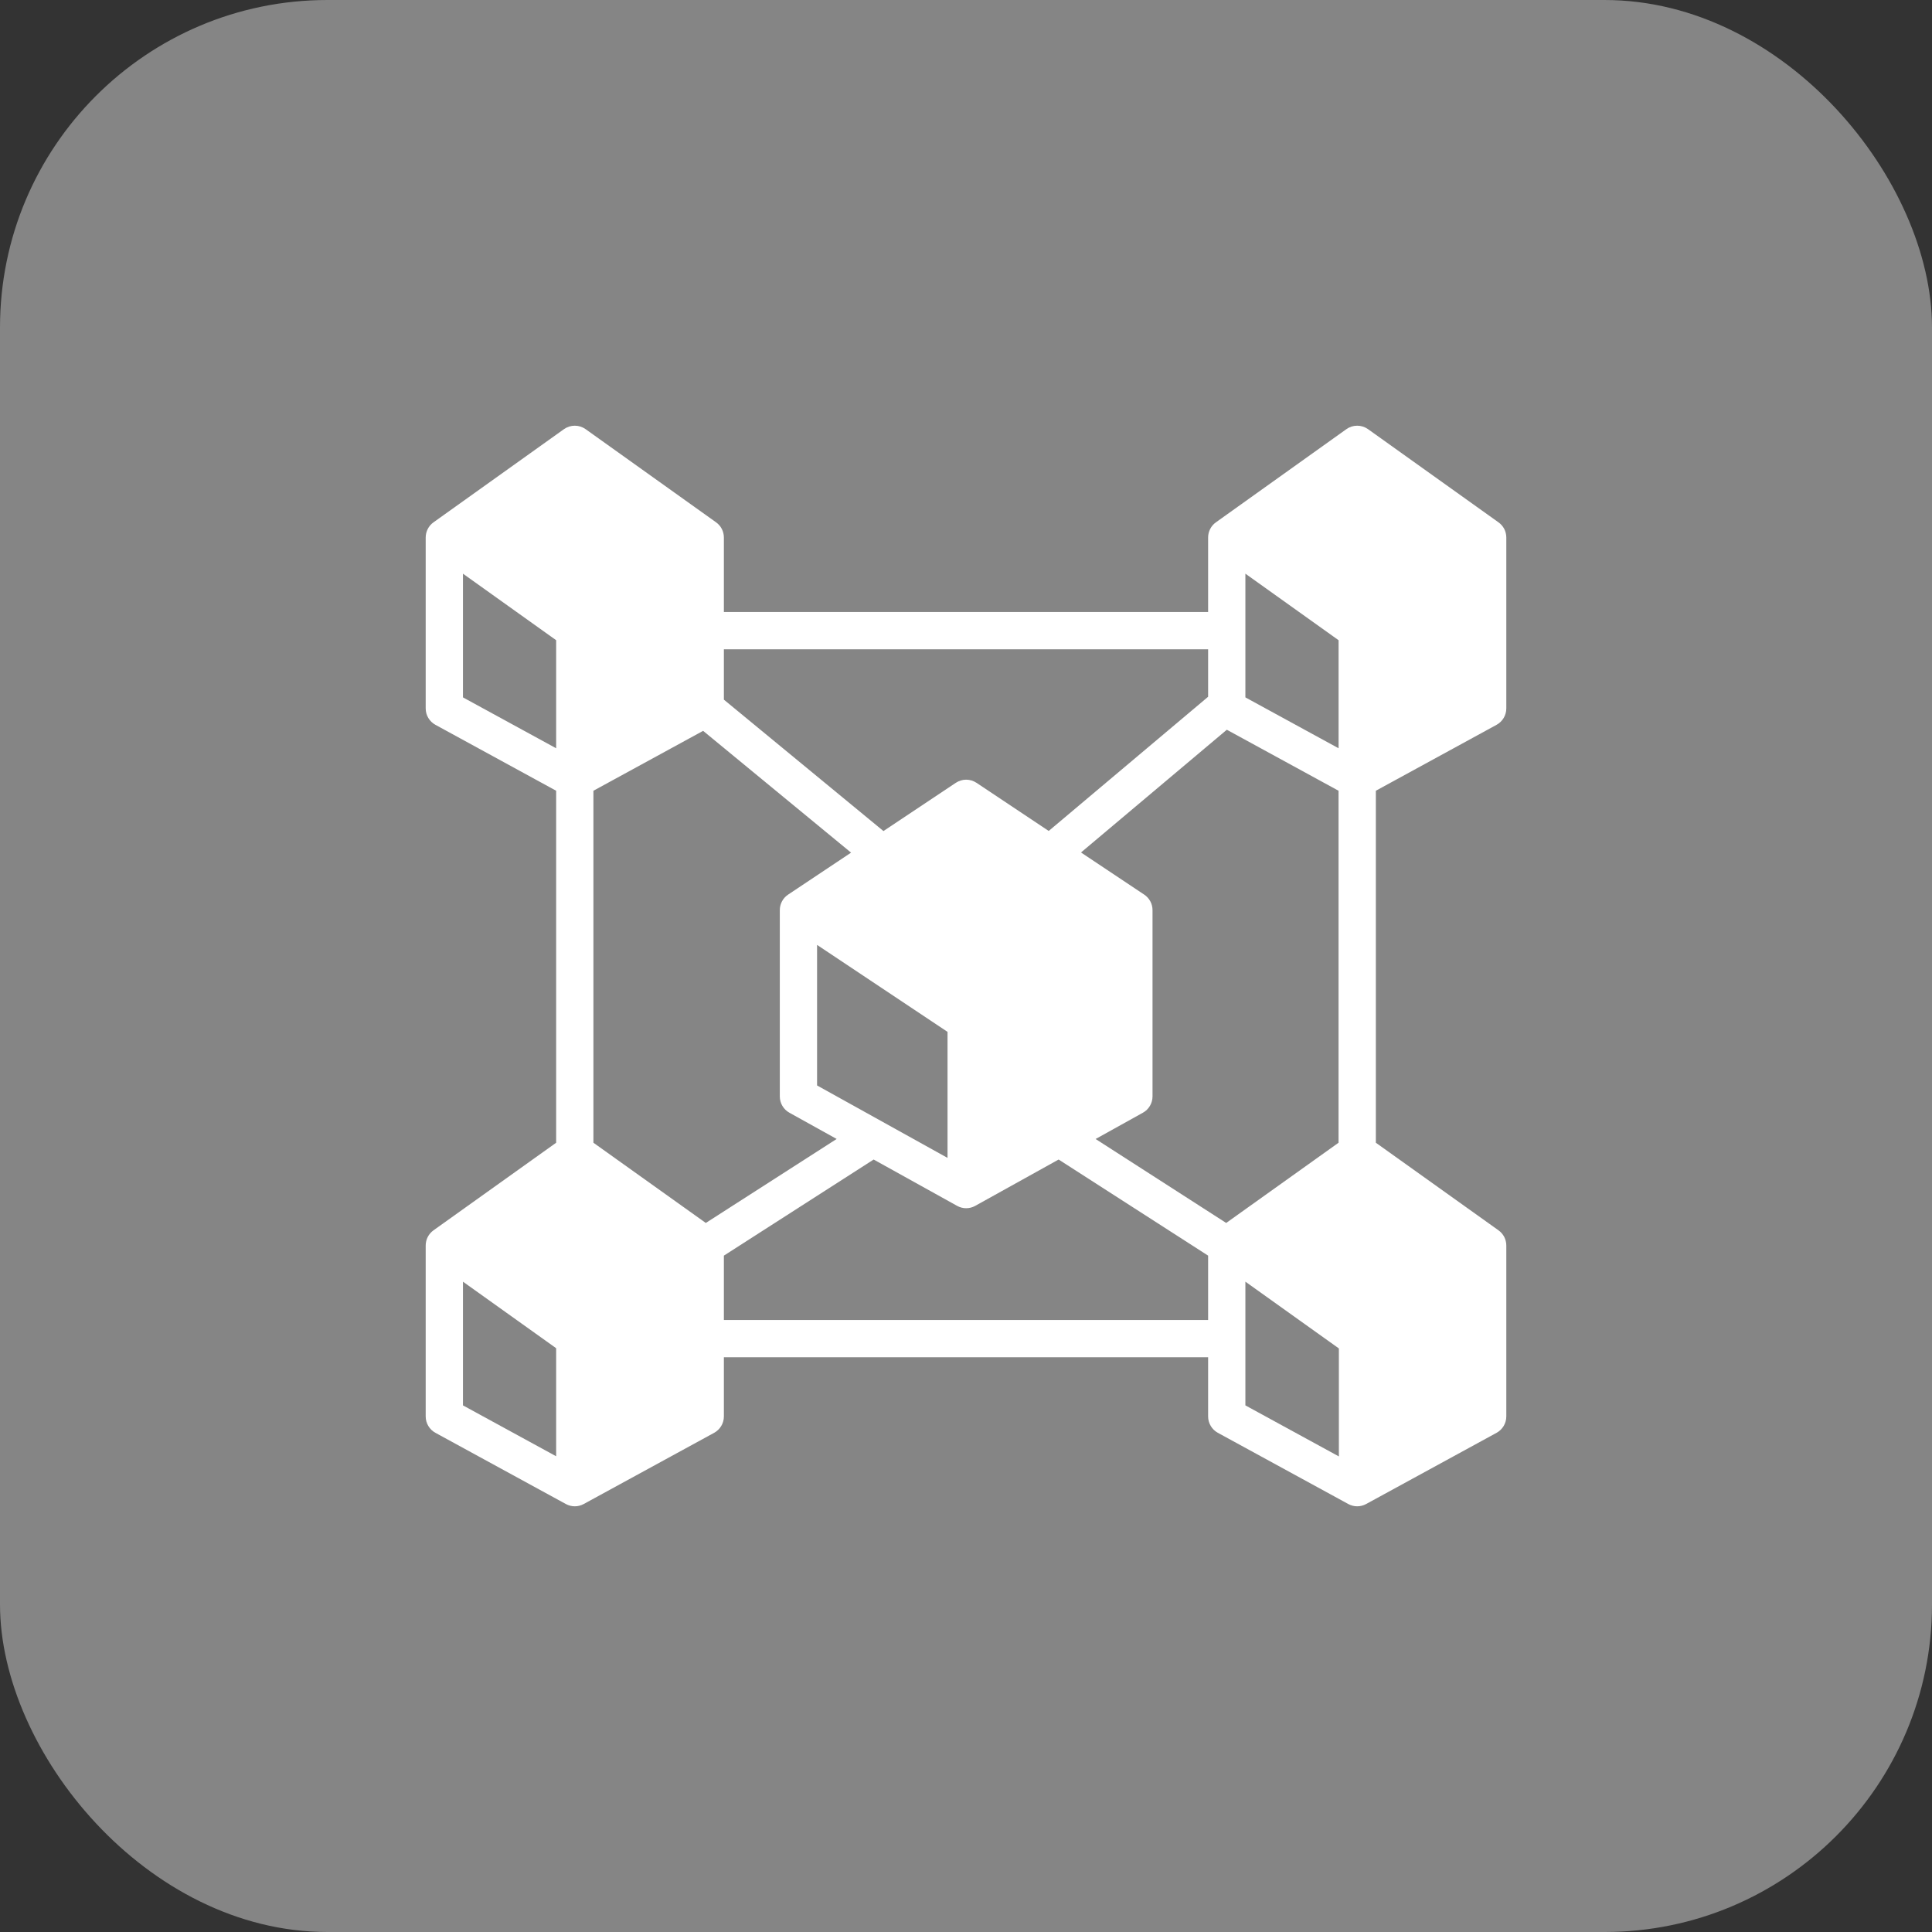
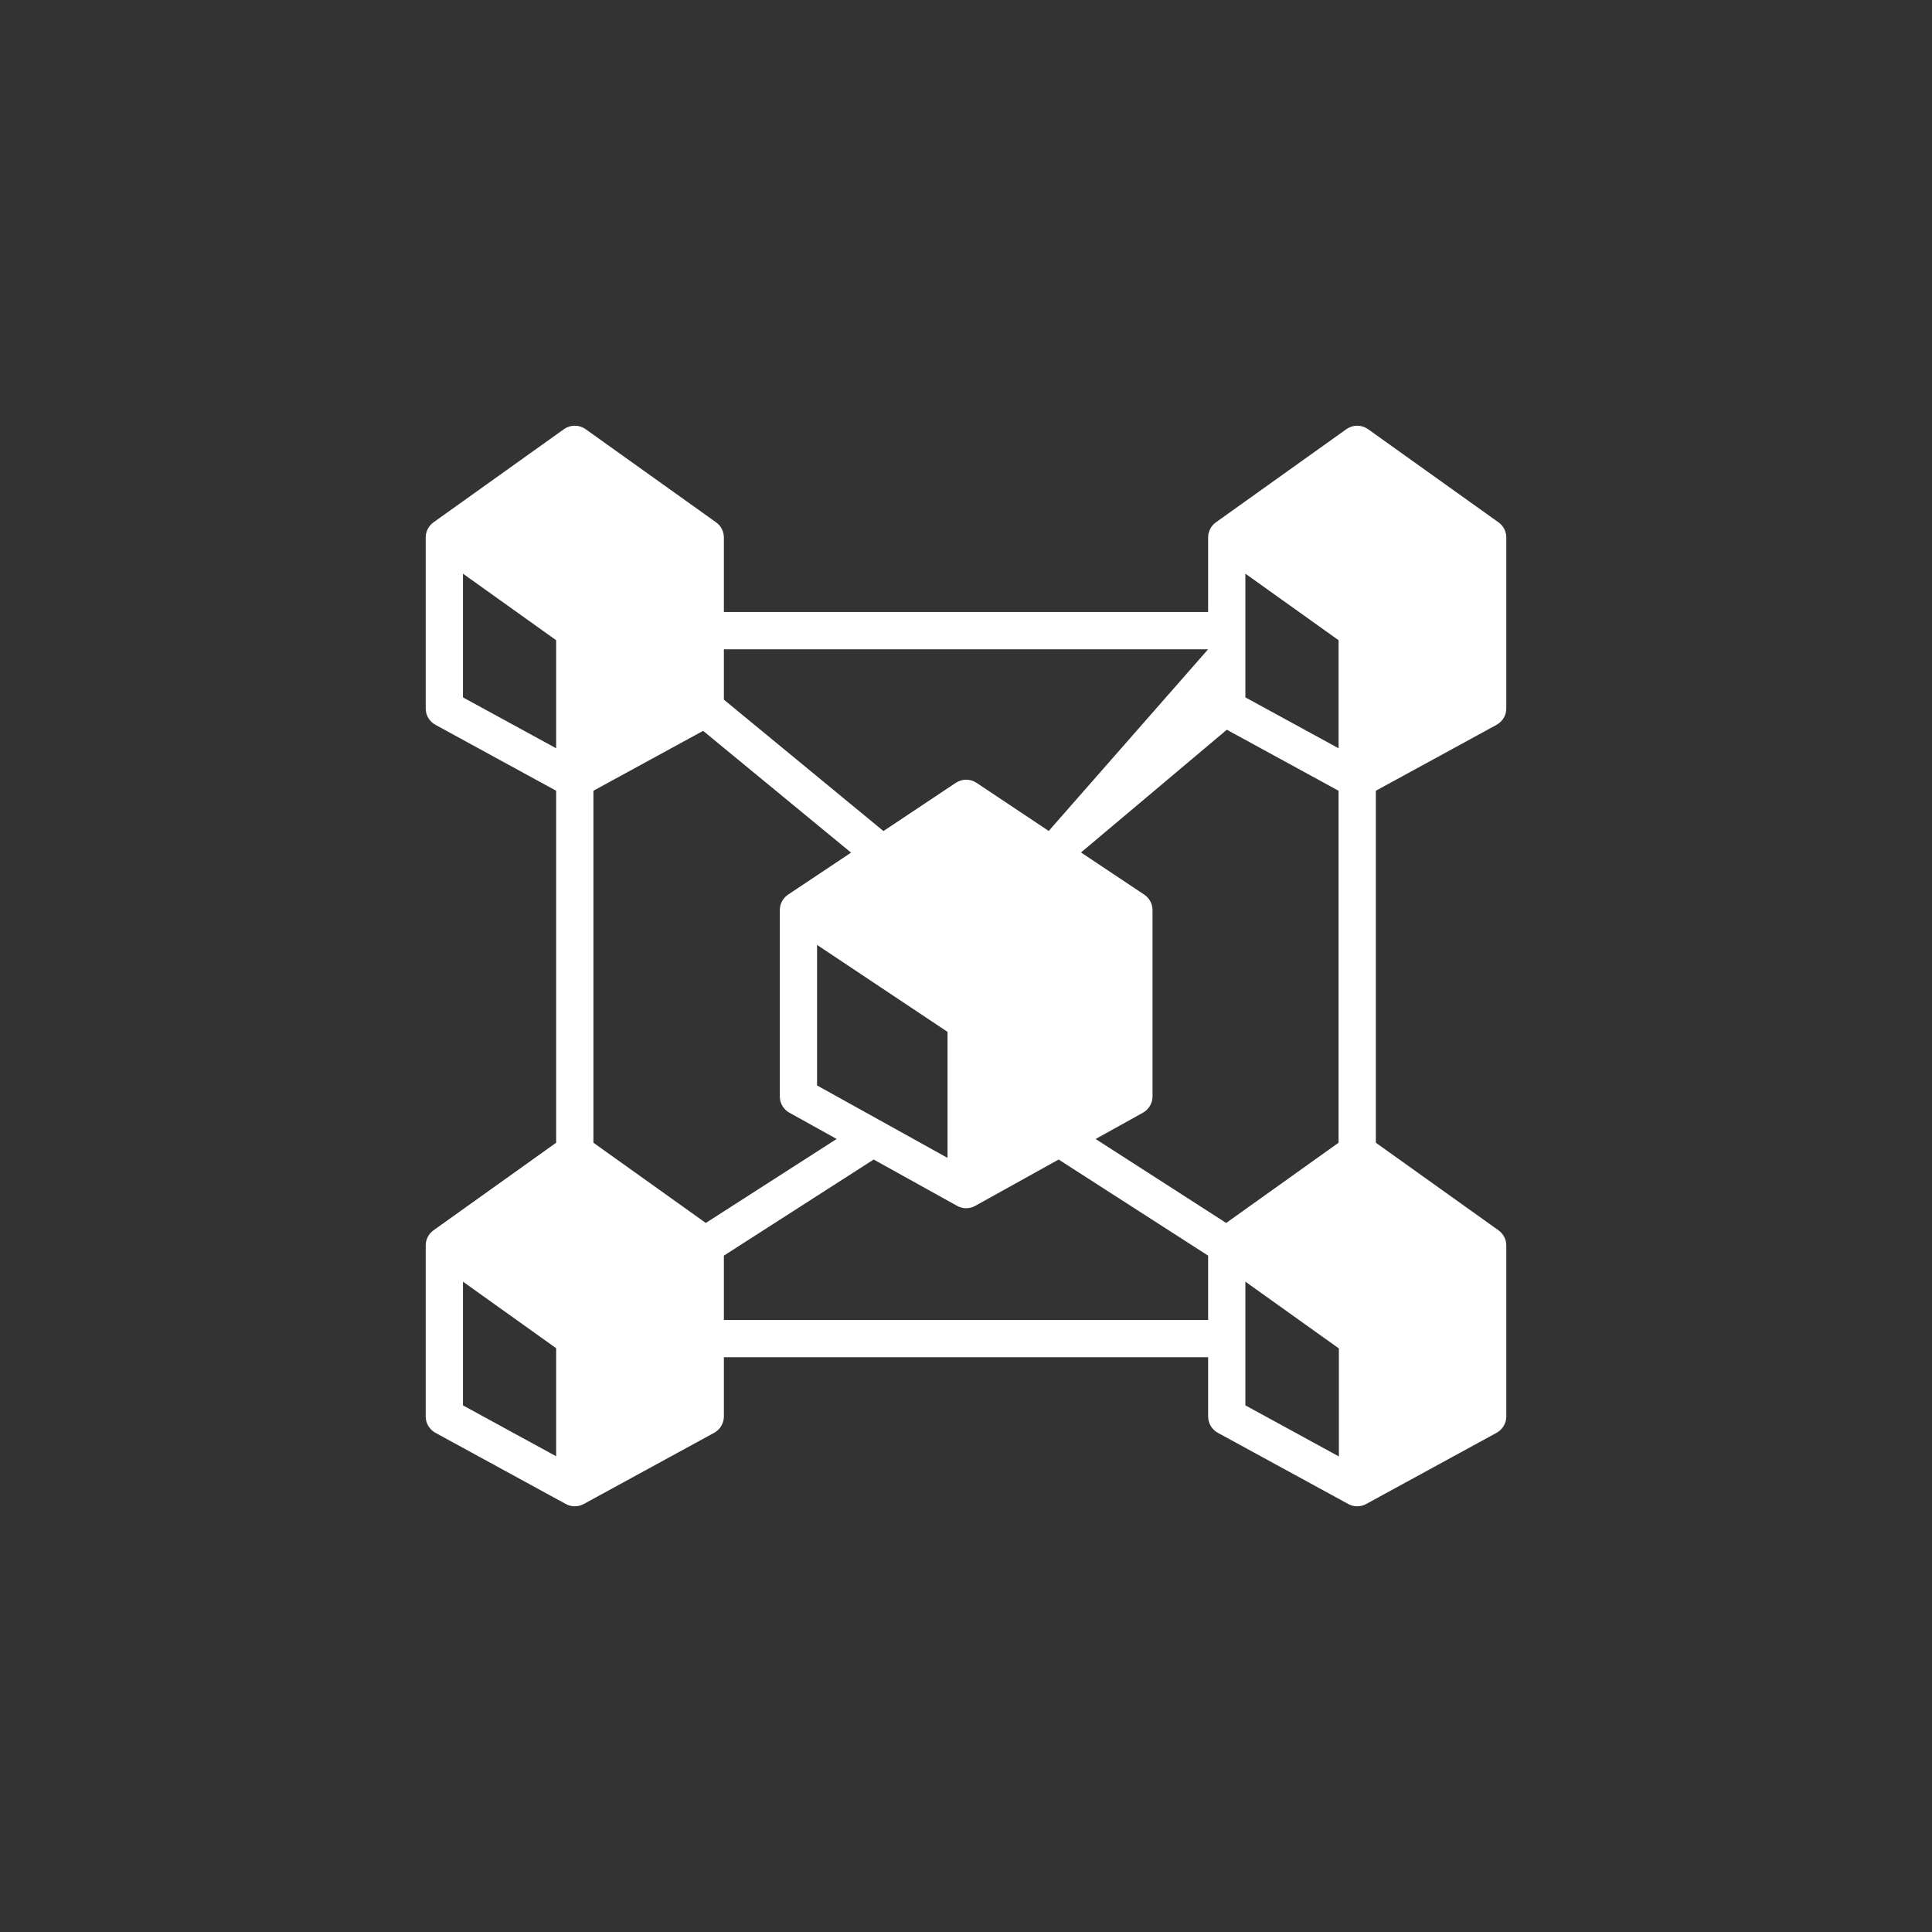
<svg xmlns="http://www.w3.org/2000/svg" width="59" height="59" viewBox="0 0 59 59" fill="none">
  <rect x="0" y="0" width="59" height="59" fill="#333333" stroke="none" />
-   <rect width="59" height="59" rx="10" fill="white" fill-opacity="0.4" />
-   <path d="M45.704 22.134C45.793 22.085 45.868 22.013 45.92 21.925C45.972 21.837 46 21.737 46 21.635V16.414C46 16.323 45.978 16.234 45.937 16.153C45.895 16.073 45.835 16.003 45.761 15.951L41.778 13.106C41.681 13.037 41.565 13 41.447 13C41.328 13 41.212 13.037 41.116 13.106L37.132 15.951C37.058 16.003 36.998 16.073 36.957 16.154C36.916 16.234 36.894 16.323 36.894 16.414V18.69H22.106V16.414C22.106 16.323 22.084 16.234 22.043 16.153C22.002 16.073 21.941 16.003 21.868 15.951L17.884 13.106C17.787 13.037 17.672 13 17.553 13C17.434 13 17.319 13.037 17.222 13.106L13.238 15.951C13.165 16.003 13.104 16.073 13.063 16.154C13.022 16.234 13 16.323 13 16.414V21.635C13 21.737 13.027 21.837 13.08 21.925C13.132 22.013 13.207 22.085 13.296 22.134L16.984 24.148V34.897L13.238 37.572C13.165 37.624 13.105 37.694 13.063 37.774C13.022 37.855 13 37.944 13 38.035V43.256C13 43.358 13.027 43.458 13.08 43.546C13.132 43.634 13.207 43.706 13.296 43.755L17.28 45.93C17.364 45.976 17.458 46 17.553 46C17.648 46 17.742 45.976 17.826 45.93L21.81 43.755C21.899 43.706 21.974 43.634 22.026 43.546C22.079 43.458 22.106 43.358 22.106 43.256V41.448H36.894V43.256C36.894 43.358 36.921 43.458 36.974 43.546C37.026 43.634 37.1 43.706 37.19 43.755L41.174 45.93C41.258 45.976 41.352 46 41.447 46C41.542 46 41.636 45.976 41.72 45.93L45.704 43.755C45.793 43.706 45.868 43.634 45.92 43.546C45.972 43.458 46 43.358 46 43.256V38.035C46 37.944 45.978 37.855 45.937 37.774C45.895 37.694 45.835 37.624 45.762 37.572L42.016 34.897V24.148L45.704 22.134ZM37.446 37.347L33.458 34.783L34.903 33.98C34.992 33.931 35.066 33.859 35.117 33.771C35.169 33.684 35.196 33.584 35.196 33.483V27.793C35.196 27.699 35.173 27.607 35.129 27.525C35.084 27.442 35.021 27.372 34.943 27.32L33.012 26.033L37.465 22.285L40.877 24.148V34.897L37.446 37.347ZM21.554 37.347L18.122 34.897V24.148L21.472 22.319L25.99 26.038L24.067 27.32C23.989 27.372 23.925 27.442 23.881 27.525C23.837 27.607 23.814 27.7 23.814 27.793V33.483C23.814 33.584 23.841 33.684 23.892 33.771C23.944 33.859 24.017 33.931 24.106 33.98L25.55 34.782L21.554 37.347ZM24.952 33.148V28.856L28.936 31.511V35.36L24.952 33.148ZM40.878 22.851L38.032 21.297V17.519L40.878 19.551V22.851ZM36.894 19.828V21.278L32.026 25.376L29.821 23.906C29.727 23.844 29.617 23.81 29.505 23.81C29.393 23.81 29.283 23.844 29.189 23.906L26.979 25.379L22.106 21.366V19.828H36.894ZM14.138 21.297V17.519L16.984 19.551V22.851L14.138 21.297ZM14.138 39.14L16.984 41.172V44.472L14.138 42.918V39.14ZM22.106 40.31V38.345L26.68 35.41L29.229 36.825C29.313 36.872 29.408 36.897 29.505 36.897C29.602 36.897 29.697 36.872 29.781 36.825L32.329 35.41L36.894 38.345V40.31H22.106ZM38.032 39.14L40.887 41.179V44.477L38.032 42.918V39.14Z" fill="white" />
+   <path d="M45.704 22.134C45.793 22.085 45.868 22.013 45.92 21.925C45.972 21.837 46 21.737 46 21.635V16.414C46 16.323 45.978 16.234 45.937 16.153C45.895 16.073 45.835 16.003 45.761 15.951L41.778 13.106C41.681 13.037 41.565 13 41.447 13C41.328 13 41.212 13.037 41.116 13.106L37.132 15.951C37.058 16.003 36.998 16.073 36.957 16.154C36.916 16.234 36.894 16.323 36.894 16.414V18.69H22.106V16.414C22.106 16.323 22.084 16.234 22.043 16.153C22.002 16.073 21.941 16.003 21.868 15.951L17.884 13.106C17.787 13.037 17.672 13 17.553 13C17.434 13 17.319 13.037 17.222 13.106L13.238 15.951C13.165 16.003 13.104 16.073 13.063 16.154C13.022 16.234 13 16.323 13 16.414V21.635C13 21.737 13.027 21.837 13.08 21.925C13.132 22.013 13.207 22.085 13.296 22.134L16.984 24.148V34.897L13.238 37.572C13.165 37.624 13.105 37.694 13.063 37.774C13.022 37.855 13 37.944 13 38.035V43.256C13 43.358 13.027 43.458 13.08 43.546C13.132 43.634 13.207 43.706 13.296 43.755L17.28 45.93C17.364 45.976 17.458 46 17.553 46C17.648 46 17.742 45.976 17.826 45.93L21.81 43.755C21.899 43.706 21.974 43.634 22.026 43.546C22.079 43.458 22.106 43.358 22.106 43.256V41.448H36.894V43.256C36.894 43.358 36.921 43.458 36.974 43.546C37.026 43.634 37.1 43.706 37.19 43.755L41.174 45.93C41.258 45.976 41.352 46 41.447 46C41.542 46 41.636 45.976 41.72 45.93L45.704 43.755C45.793 43.706 45.868 43.634 45.92 43.546C45.972 43.458 46 43.358 46 43.256V38.035C46 37.944 45.978 37.855 45.937 37.774C45.895 37.694 45.835 37.624 45.762 37.572L42.016 34.897V24.148L45.704 22.134ZM37.446 37.347L33.458 34.783L34.903 33.98C34.992 33.931 35.066 33.859 35.117 33.771C35.169 33.684 35.196 33.584 35.196 33.483V27.793C35.196 27.699 35.173 27.607 35.129 27.525C35.084 27.442 35.021 27.372 34.943 27.32L33.012 26.033L37.465 22.285L40.877 24.148V34.897L37.446 37.347ZM21.554 37.347L18.122 34.897V24.148L21.472 22.319L25.99 26.038L24.067 27.32C23.989 27.372 23.925 27.442 23.881 27.525C23.837 27.607 23.814 27.7 23.814 27.793V33.483C23.814 33.584 23.841 33.684 23.892 33.771C23.944 33.859 24.017 33.931 24.106 33.98L25.55 34.782L21.554 37.347ZM24.952 33.148V28.856L28.936 31.511V35.36L24.952 33.148ZM40.878 22.851L38.032 21.297V17.519L40.878 19.551V22.851ZM36.894 19.828L32.026 25.376L29.821 23.906C29.727 23.844 29.617 23.81 29.505 23.81C29.393 23.81 29.283 23.844 29.189 23.906L26.979 25.379L22.106 21.366V19.828H36.894ZM14.138 21.297V17.519L16.984 19.551V22.851L14.138 21.297ZM14.138 39.14L16.984 41.172V44.472L14.138 42.918V39.14ZM22.106 40.31V38.345L26.68 35.41L29.229 36.825C29.313 36.872 29.408 36.897 29.505 36.897C29.602 36.897 29.697 36.872 29.781 36.825L32.329 35.41L36.894 38.345V40.31H22.106ZM38.032 39.14L40.887 41.179V44.477L38.032 42.918V39.14Z" fill="white" />
</svg>